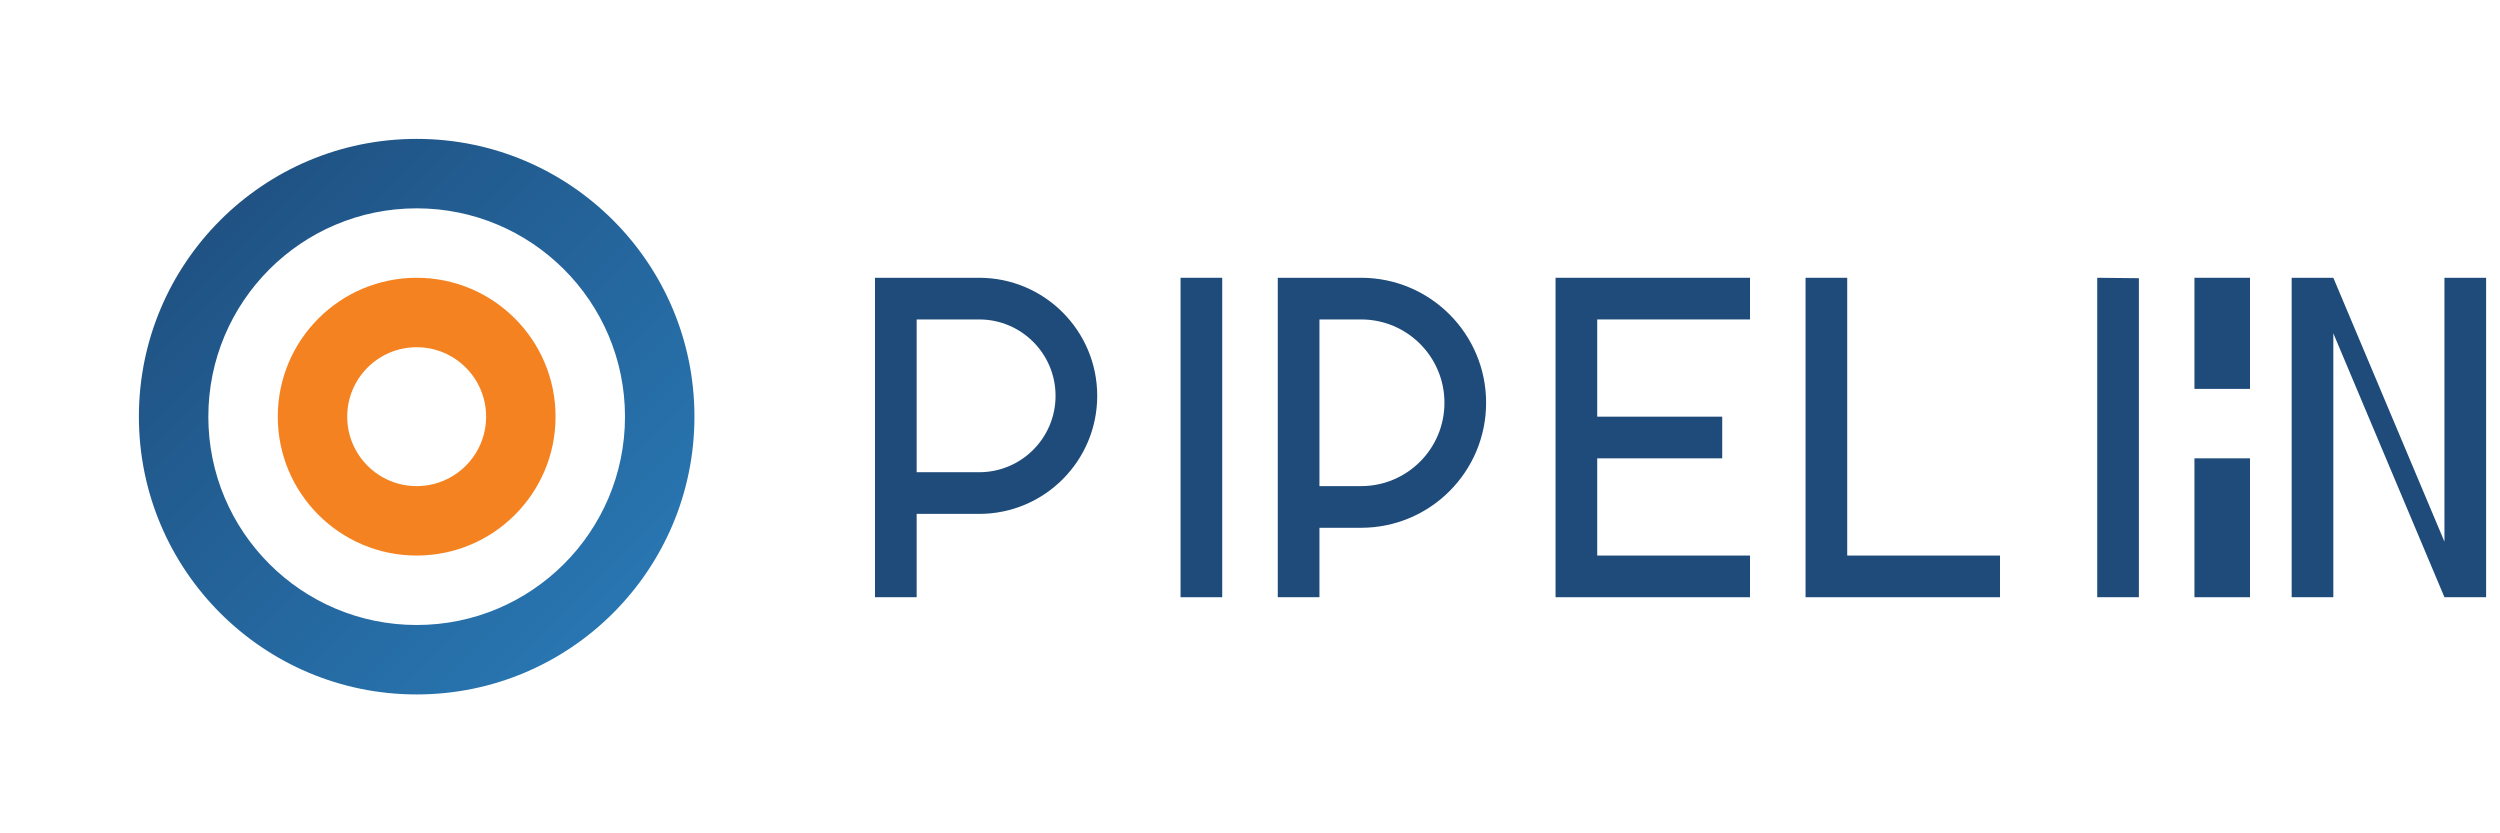
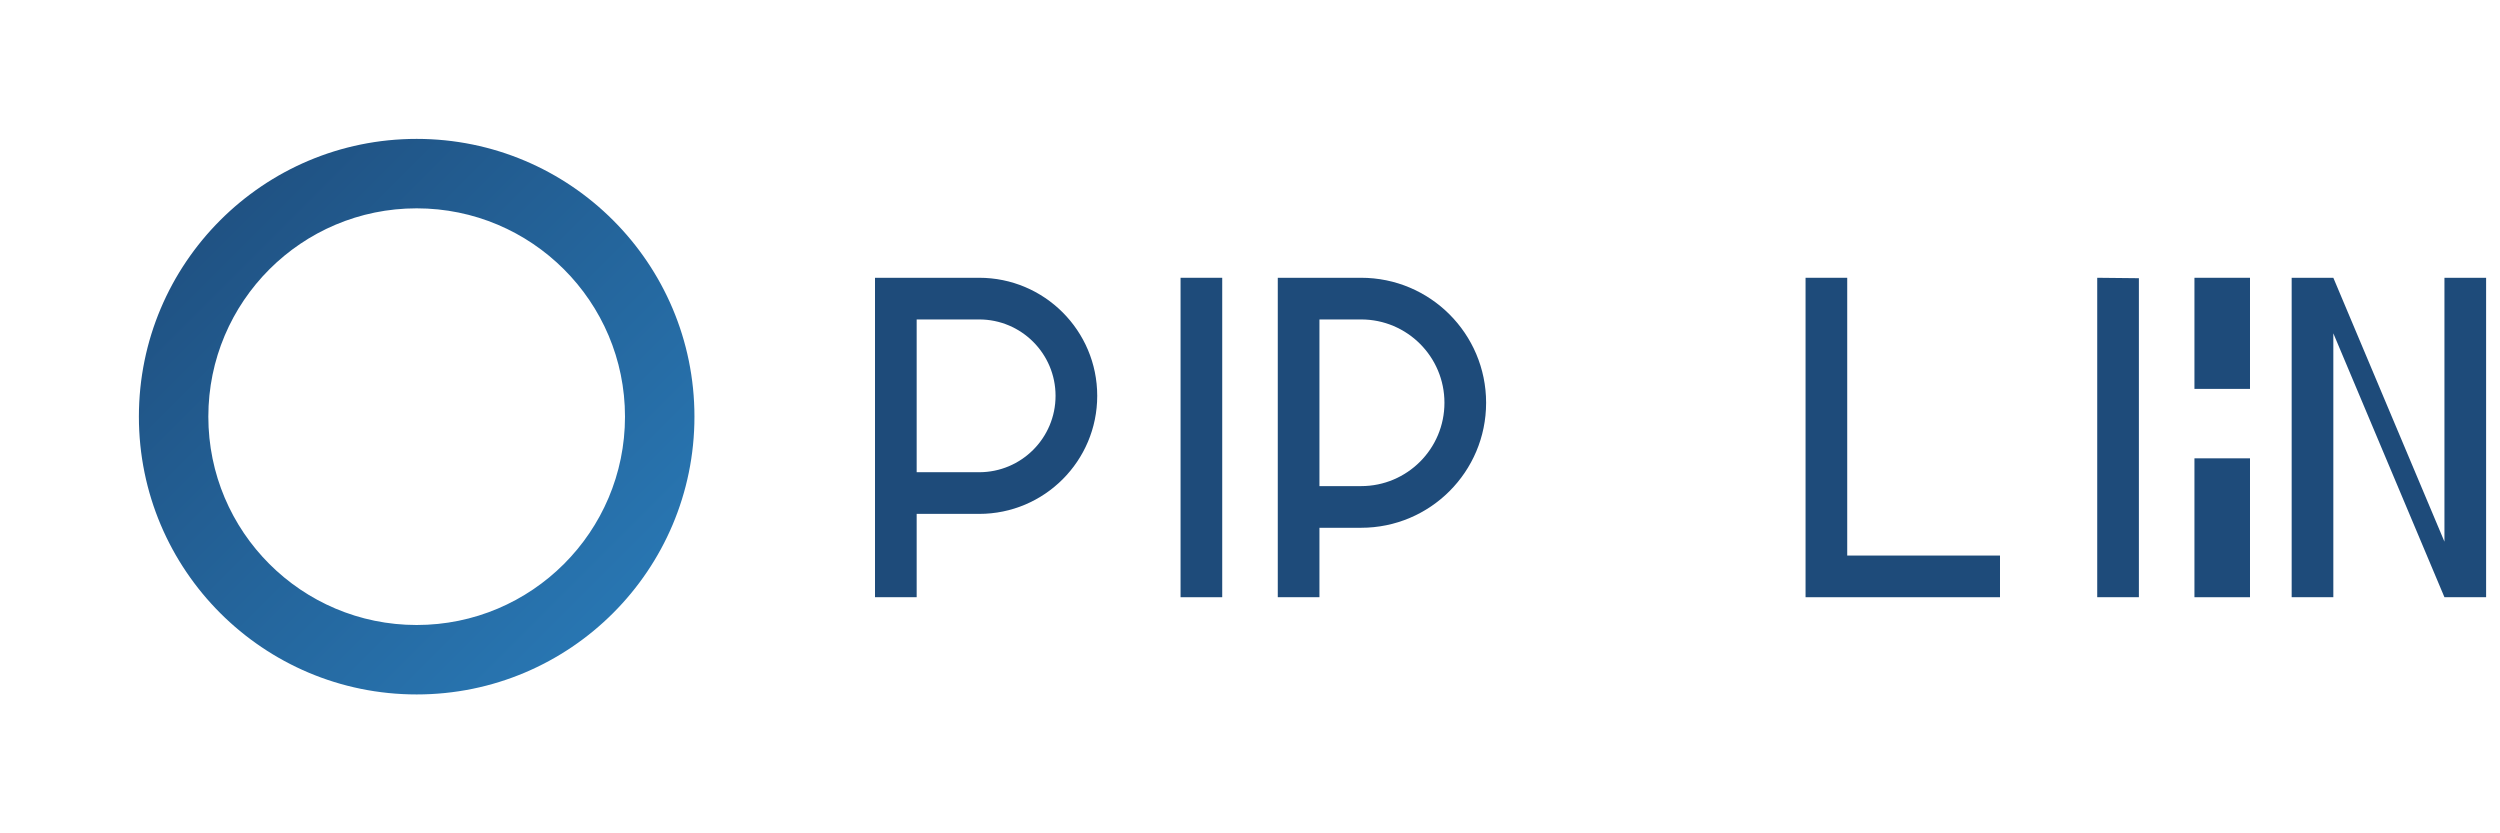
<svg xmlns="http://www.w3.org/2000/svg" width="180" height="60" viewBox="0 0 180 60">
  <defs>
    <linearGradient id="logoGradient" x1="0%" y1="0%" x2="100%" y2="100%">
      <stop offset="0%" stop-color="#1e4b7a" />
      <stop offset="100%" stop-color="#2a7dbb" />
    </linearGradient>
  </defs>
  <g fill="none" fill-rule="evenodd">
    <path fill="url(#logoGradient)" d="M30,10 C41.046,10 50,18.954 50,30 C50,41.046 41.046,50 30,50 C18.954,50 10,41.046 10,30 C10,18.954 18.954,10 30,10 Z M30,15 C21.716,15 15,21.716 15,30 C15,38.284 21.716,45 30,45 C38.284,45 45,38.284 45,30 C45,21.716 38.284,15 30,15 Z" />
-     <path fill="#f58220" d="M30,20 C35.523,20 40,24.477 40,30 C40,35.523 35.523,40 30,40 C24.477,40 20,35.523 20,30 C20,24.477 24.477,20 30,20 Z M30,25 C27.239,25 25,27.239 25,30 C25,32.761 27.239,35 30,35 C32.761,35 35,32.761 35,30 C35,27.239 32.761,25 30,25 Z" />
    <path fill="#1e4b7a" d="M63,20 L70.5,20 C75.194,20 79,23.806 79,28.5 C79,33.194 75.194,37 70.5,37 L66,37 L66,43 L63,43 L63,20 Z M66,23 L66,34 L70.5,34 C73.538,34 76,31.538 76,28.5 C76,25.462 73.538,23 70.5,23 L66,23 Z" />
    <path fill="#1e4b7a" d="M85,20 L88,20 L88,43 L85,43 L85,20 Z" />
    <path fill="#1e4b7a" d="M98,20 C102.971,20 107,24.029 107,29 C107,33.971 102.971,38 98,38 L95,38 L95,43 L92,43 L92,20 L98,20 Z M98,23 L95,23 L95,35 L98,35 C101.314,35 104,32.314 104,29 C104,25.686 101.314,23 98,23 Z" />
-     <path fill="#1e4b7a" d="M112,20 L126,20 L126,23 L115,23 L115,30 L124,30 L124,33 L115,33 L115,40 L126,40 L126,43 L112,43 L112,20 Z" />
    <path fill="#1e4b7a" d="M133,20 L133,40 L144,40 L144,43 L130,43 L130,20 L133,20 Z" />
    <path fill="#1e4b7a" d="M151,20 L154,20.031 L154,43 L151,43 L151,20 Z" />
    <path fill="#1e4b7a" d="M165,20 L168,20 L176,39 L176,20 L179,20 L179,43 L176,43 L168,24 L168,43 L165,43 L165,20 Z" />
    <path fill="#1e4b7a" d="M158,33 L162,33 L162,43 L158,43 L158,33 Z" />
    <path fill="#1e4b7a" d="M158,20 L162,20 L162,28 L158,28 L158,20 Z" />
  </g>
</svg>